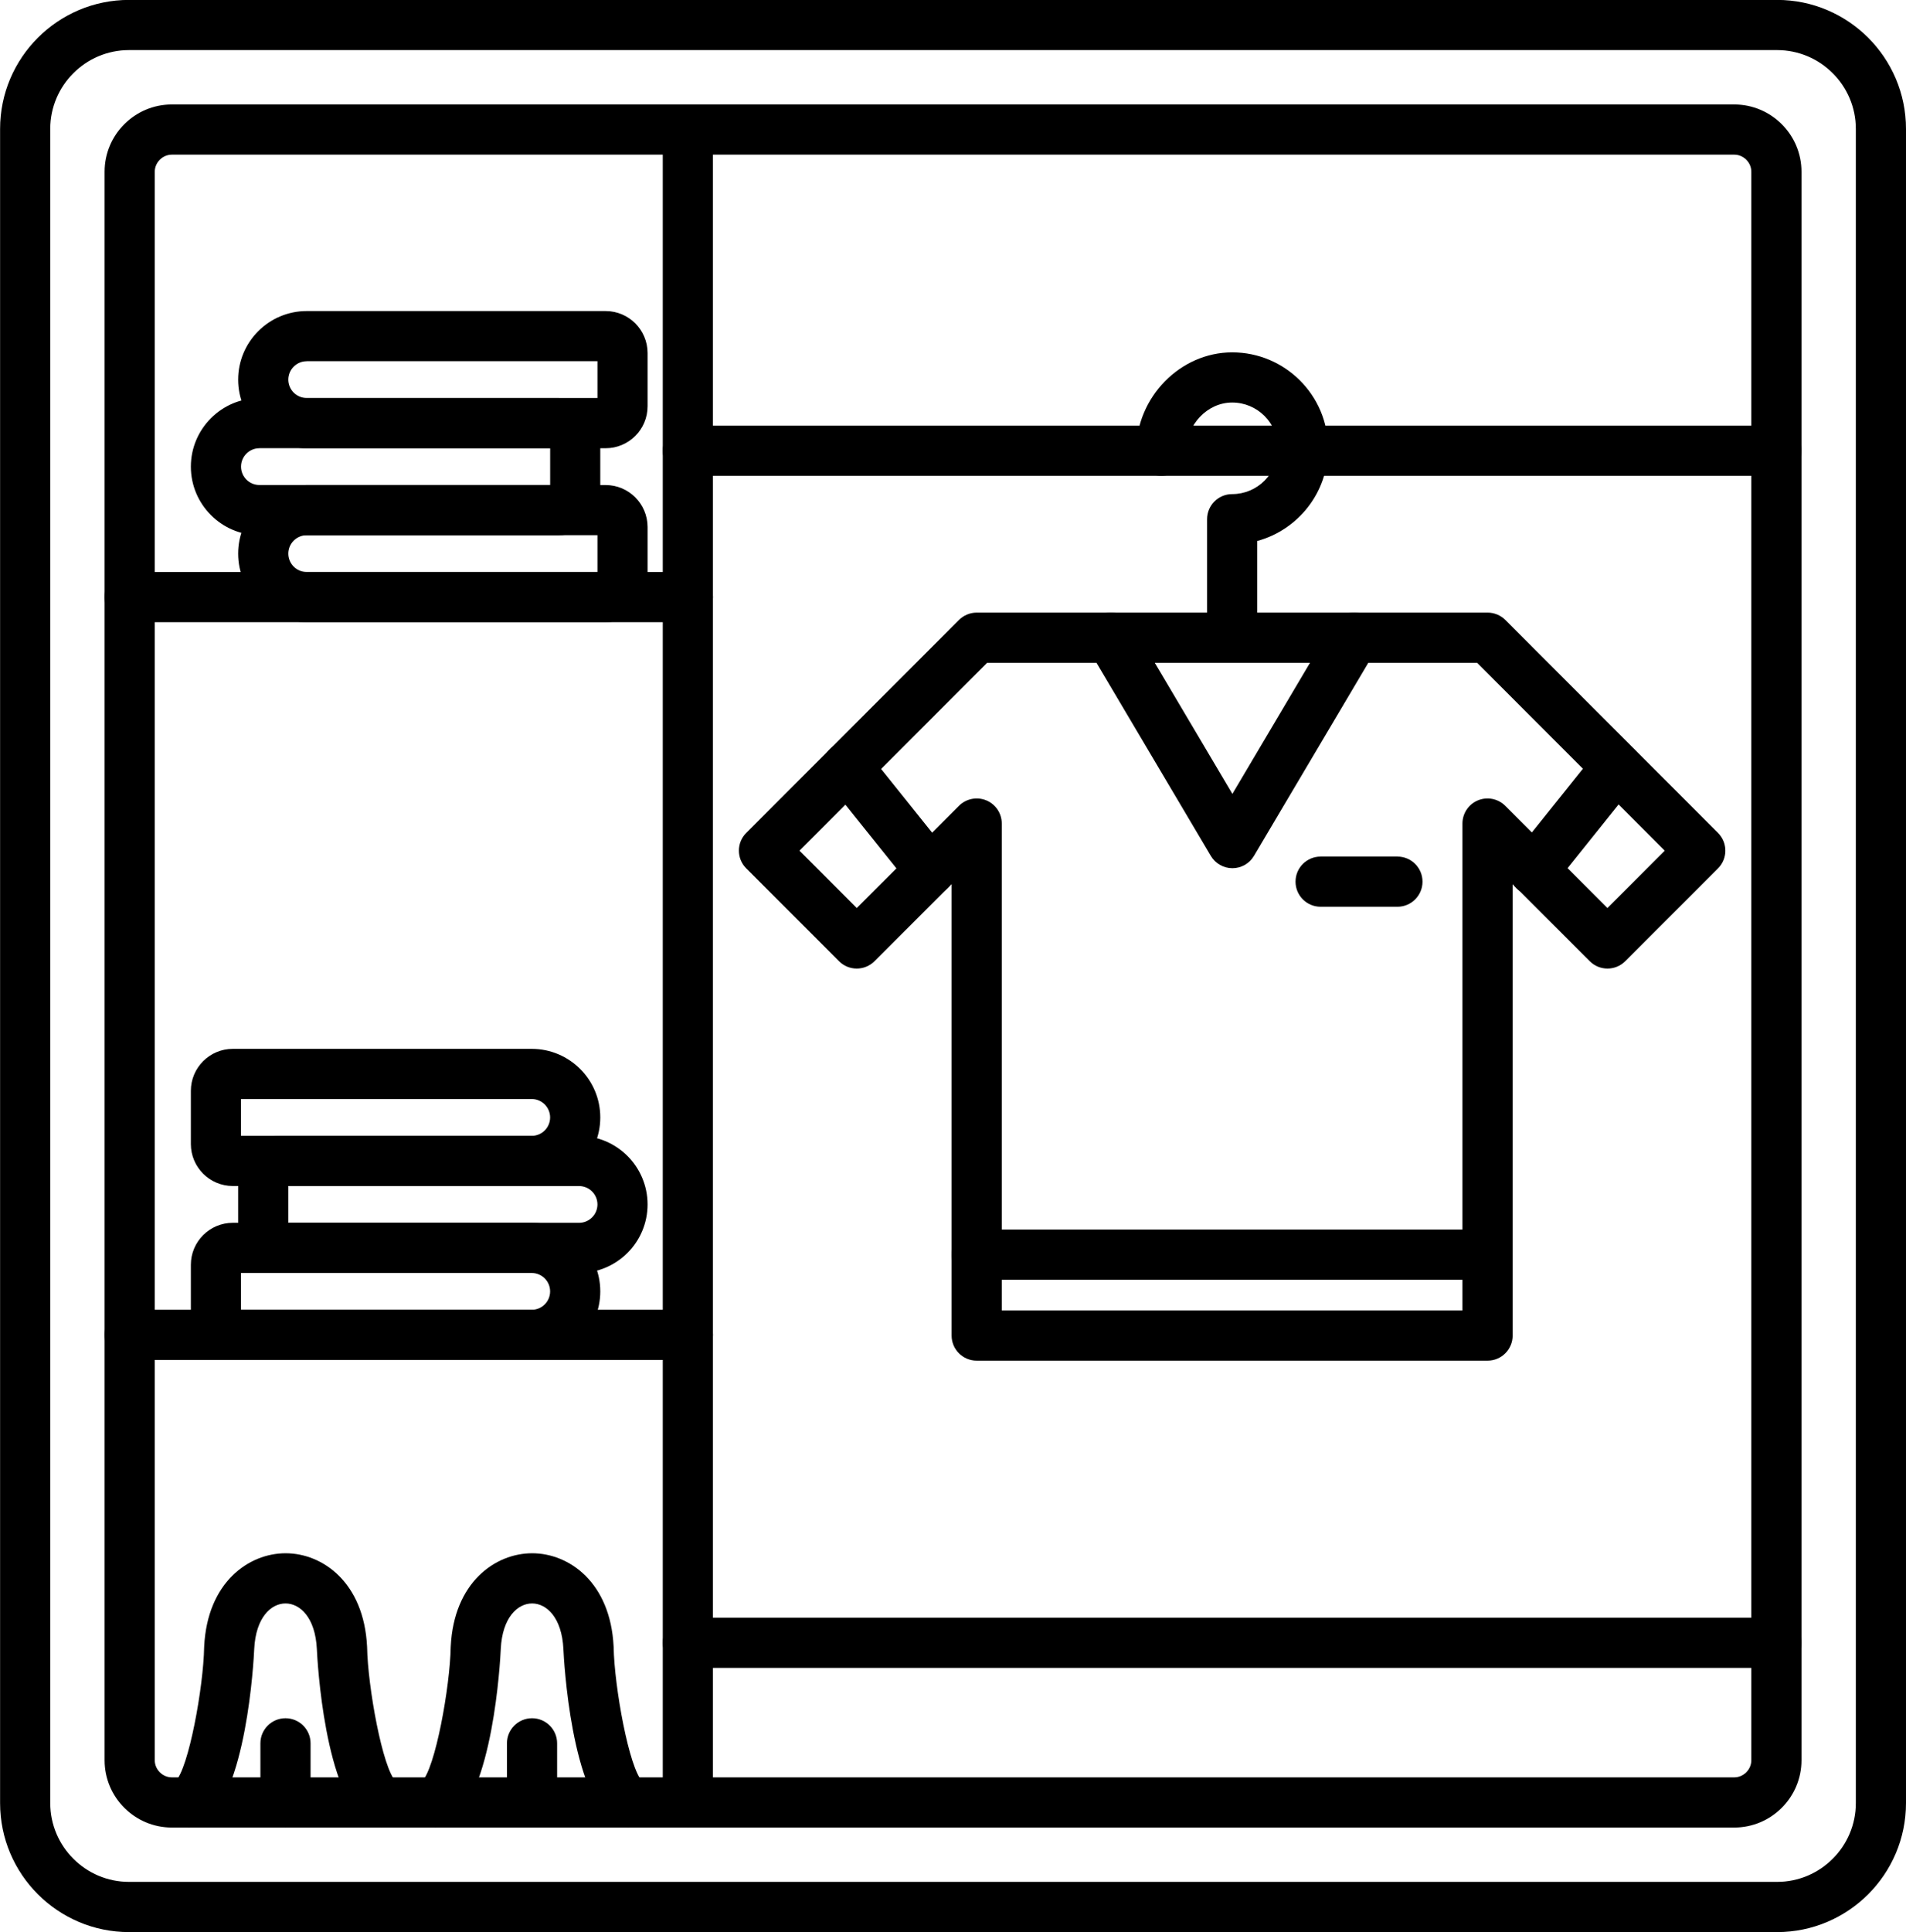
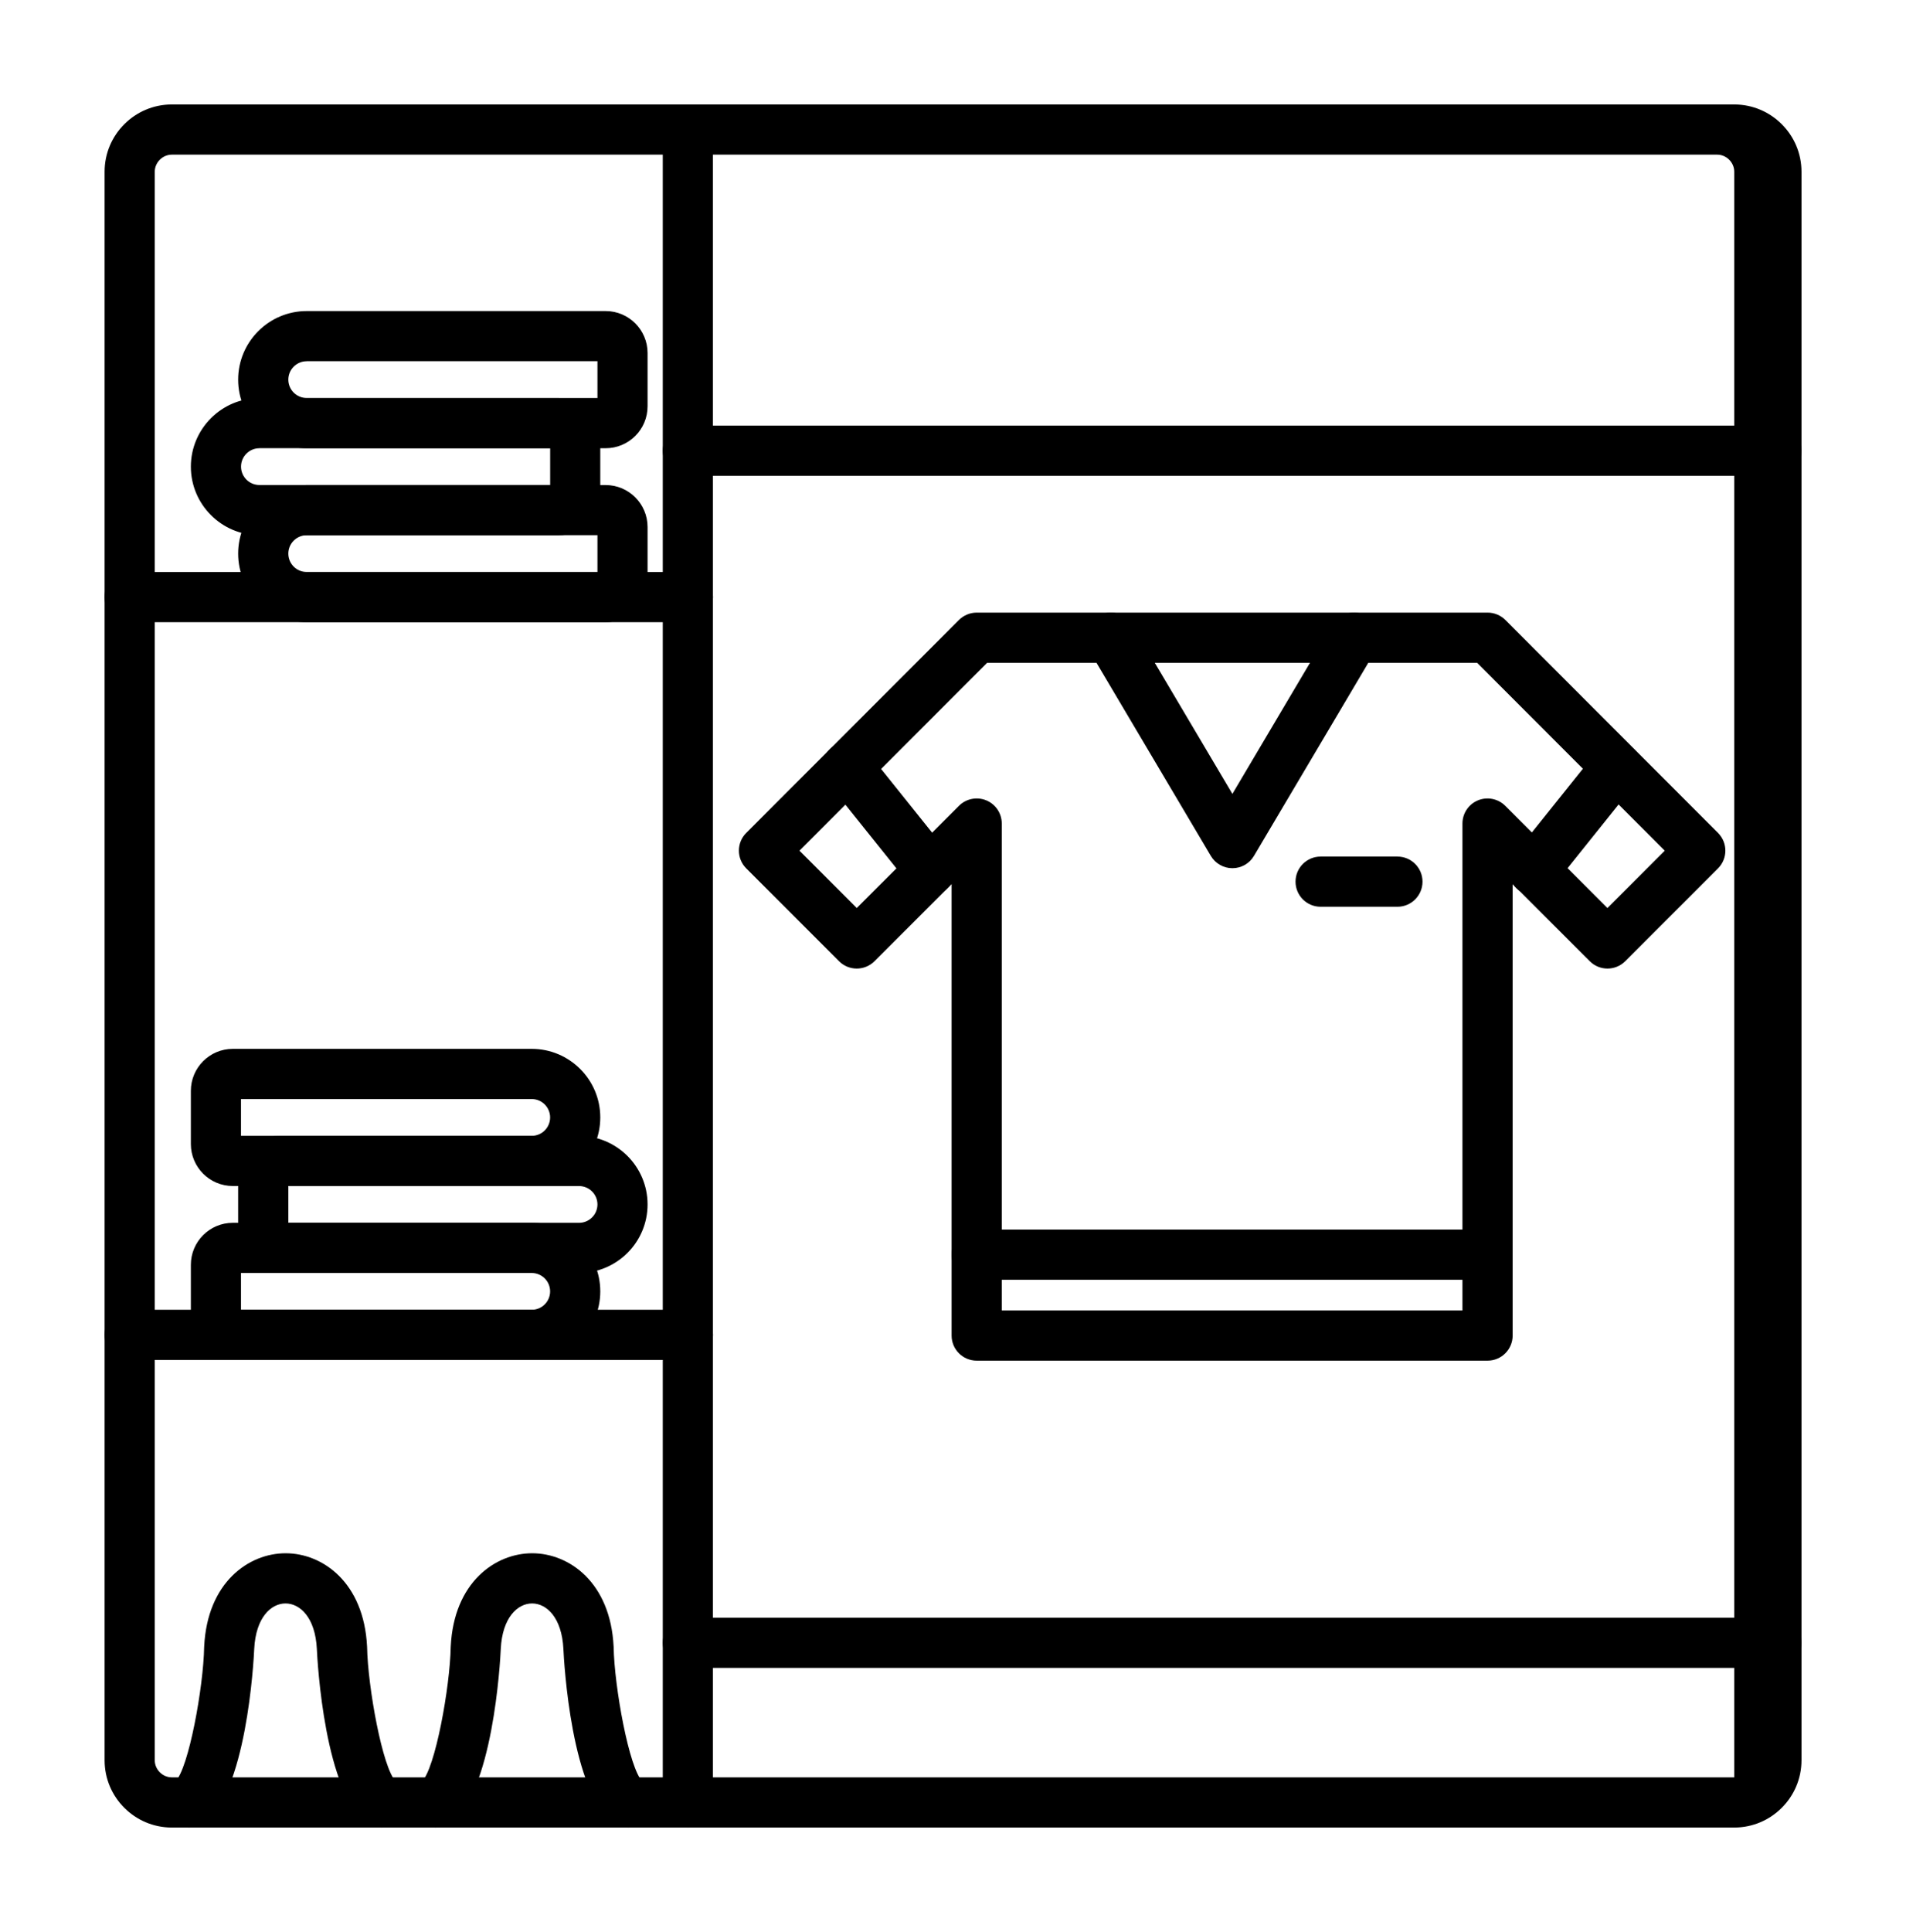
<svg xmlns="http://www.w3.org/2000/svg" height="443.5" preserveAspectRatio="xMidYMid meet" version="1.0" viewBox="27.4 25.0 437.7 443.5" width="437.7" zoomAndPan="magnify">
  <g>
    <g>
      <g id="change1_2">
        <path d="M149.51,297.24H80.86c-5.31,0-9.63-4.32-9.63-9.63v-12.22c0-5.31,4.32-9.63,9.63-9.63h68.65 c8.68,0,15.74,7.06,15.74,15.74S158.19,297.24,149.51,297.24z M82.74,285.72h66.77c2.33,0,4.22-1.89,4.22-4.22 s-1.9-4.22-4.22-4.22H82.74V285.72z" />
      </g>
      <g id="change1_14">
        <path d="M149.51,337.17H80.86c-5.31,0-9.63-4.32-9.63-9.63v-12.22c0-5.31,4.32-9.63,9.63-9.63h68.65 c8.68,0,15.74,7.06,15.74,15.74S158.19,337.17,149.51,337.17z M82.74,325.65h66.77c2.33,0,4.22-1.89,4.22-4.22 s-1.9-4.22-4.22-4.22H82.74V325.65z" />
      </g>
      <g id="change1_24">
        <path d="M160.37,317.21H91.72c-5.31,0-9.63-4.32-9.63-9.63v-12.22c0-5.31,4.32-9.63,9.63-9.63h68.65 c8.68,0,15.74,7.06,15.74,15.74C176.12,310.14,169.06,317.21,160.37,317.21z M93.61,305.69h66.77c2.33,0,4.22-1.9,4.22-4.22 s-1.9-4.22-4.22-4.22H93.61V305.69z" />
      </g>
    </g>
    <g>
      <g id="change1_23">
-         <path d="M310.36,177.14c-3.18,0-5.76-2.58-5.76-5.76v-27.2c0-3.18,2.58-5.76,5.76-5.76c5.79,0,10.51-4.71,10.51-10.51 s-4.71-10.51-10.51-10.51c-5.7,0-10.51,5.06-10.51,11.05c0,3.18-2.58,5.76-5.76,5.76s-5.76-2.58-5.76-5.76 c0-12.23,10.09-22.57,22.03-22.57c12.15,0,22.03,9.88,22.03,22.03c0,10.15-6.91,18.73-16.27,21.27v22.2 C316.12,174.56,313.54,177.14,310.36,177.14z" />
-       </g>
+         </g>
      <g id="change1_19">
        <path d="M310.42,224.29c-2.04,0-3.92-1.07-4.96-2.82l-27.93-47.15c-1.62-2.74-0.72-6.27,2.02-7.89c2.74-1.62,6.27-0.72,7.89,2.02 l22.97,38.78l22.97-38.78c1.62-2.74,5.15-3.64,7.89-2.02s3.64,5.15,2.02,7.89l-27.93,47.15 C314.33,223.22,312.45,224.29,310.42,224.29z" />
      </g>
      <g id="change1_12">
        <path d="M240.98,230.51c-1.69,0-3.36-0.74-4.5-2.16l-18.97-23.67c-1.99-2.48-1.59-6.11,0.89-8.1c2.48-1.99,6.11-1.59,8.1,0.89 l18.97,23.67c1.99,2.48,1.59,6.11-0.89,8.1C243.52,230.1,242.25,230.51,240.98,230.51z" />
      </g>
      <g id="change1_16">
        <path d="M379.62,230.51c-1.26,0-2.54-0.41-3.6-1.27c-2.48-1.99-2.88-5.61-0.89-8.1l18.97-23.67c1.99-2.48,5.61-2.88,8.1-0.89 c2.48,1.99,2.88,5.61,0.89,8.1l-18.97,23.67C382.98,229.77,381.31,230.51,379.62,230.51z" />
      </g>
      <g id="change1_3">
        <path d="M369.01,318.76H251.69c-3.18,0-5.76-2.58-5.76-5.76s2.58-5.76,5.76-5.76h117.31c3.18,0,5.76,2.58,5.76,5.76 S372.19,318.76,369.01,318.76z" />
      </g>
      <g id="change1_20">
        <path d="M348.31,233.14h-17.64c-3.18,0-5.76-2.58-5.76-5.76s2.58-5.76,5.76-5.76h17.64c3.18,0,5.76,2.58,5.76,5.76 S351.49,233.14,348.31,233.14z" />
      </g>
      <g id="change1_13">
        <path d="M369.01,337.33H251.69c-3.18,0-5.76-2.58-5.76-5.76V227.94l-17.71,17.7c-2.25,2.25-5.9,2.25-8.14,0l-21.31-21.31 c-2.25-2.25-2.25-5.9,0-8.14l48.85-48.88c1.08-1.08,2.55-1.69,4.07-1.69h117.33c1.53,0,2.99,0.61,4.08,1.69l48.83,48.88 c2.25,2.25,2.25,5.9,0,8.14l-21.31,21.31c-2.25,2.25-5.9,2.25-8.14,0l-17.71-17.7v103.62 C374.77,334.75,372.19,337.33,369.01,337.33z M257.45,325.81h105.79V214.04c0-2.33,1.4-4.43,3.55-5.32 c2.15-0.89,4.63-0.4,6.28,1.25l23.47,23.46l13.16-13.16l-43.08-43.12H254.08l-43.09,43.12l13.16,13.16l23.47-23.46 c1.65-1.65,4.13-2.14,6.28-1.25c2.15,0.89,3.55,2.99,3.55,5.32V325.81z" />
      </g>
    </g>
    <g id="change1_9">
-       <path d="M435.49,468.5H57.03c-16.33,0-29.61-13.28-29.61-29.61V54.59c0-16.33,13.28-29.61,29.61-29.61h378.46 c16.33,0,29.61,13.28,29.61,29.61v384.29C465.1,455.22,451.82,468.5,435.49,468.5z M57.03,36.5c-9.98,0-18.09,8.12-18.09,18.09 v384.29c0,9.98,8.12,18.09,18.09,18.09h378.46c9.98,0,18.09-8.12,18.09-18.09V54.59c0-9.98-8.12-18.09-18.09-18.09H57.03z" />
-     </g>
+       </g>
    <g id="change1_4">
-       <path d="M425.66,444.5H66.86c-8.52,0-15.44-6.93-15.44-15.44V64.42c0-8.52,6.93-15.44,15.44-15.44h358.8 c8.51,0,15.44,6.93,15.44,15.44v364.64C441.1,437.57,434.17,444.5,425.66,444.5z M66.86,60.5c-2.13,0-3.92,1.8-3.92,3.92v364.64 c0,2.13,1.8,3.92,3.92,3.92h358.8c2.13,0,3.92-1.8,3.92-3.92V64.42c0-2.13-1.8-3.92-3.92-3.92H66.86z" />
+       <path d="M425.66,444.5H66.86c-8.52,0-15.44-6.93-15.44-15.44V64.42c0-8.52,6.93-15.44,15.44-15.44h358.8 c8.51,0,15.44,6.93,15.44,15.44v364.64C441.1,437.57,434.17,444.5,425.66,444.5z M66.86,60.5c-2.13,0-3.92,1.8-3.92,3.92v364.64 c0,2.13,1.8,3.92,3.92,3.92h358.8V64.42c0-2.13-1.8-3.92-3.92-3.92H66.86z" />
    </g>
    <g id="change1_11">
      <path d="M185.36,444.5c-3.18,0-5.76-2.58-5.76-5.76v-384c0-3.18,2.58-5.76,5.76-5.76s5.76,2.58,5.76,5.76v384 C191.12,441.92,188.54,444.5,185.36,444.5z" />
    </g>
    <g id="change1_22">
      <path d="M435.34,134.22H185.36c-3.18,0-5.76-2.58-5.76-5.76s2.58-5.76,5.76-5.76h249.98c3.18,0,5.76,2.58,5.76,5.76 S438.52,134.22,435.34,134.22z" />
    </g>
    <g>
      <g id="change1_15">
        <path d="M185.36,167.82H57.18c-3.18,0-5.76-2.58-5.76-5.76s2.58-5.76,5.76-5.76h128.18c3.18,0,5.76,2.58,5.76,5.76 S188.54,167.82,185.36,167.82z" />
      </g>
      <g id="change1_5">
        <path d="M185.36,337.17H57.18c-3.18,0-5.76-2.58-5.76-5.76s2.58-5.76,5.76-5.76h128.18c3.18,0,5.76,2.58,5.76,5.76 S188.54,337.17,185.36,337.17z" />
      </g>
    </g>
    <g>
      <g id="change1_1">
        <path d="M166.48,127.89H97.83c-8.68,0-15.74-7.06-15.74-15.74S89.15,96.4,97.83,96.4h68.65c5.31,0,9.63,4.32,9.63,9.63v12.22 C176.12,123.57,171.8,127.89,166.48,127.89z M97.83,107.92c-2.33,0-4.22,1.9-4.22,4.22c0,2.33,1.9,4.22,4.22,4.22h66.77v-8.45 H97.83z M166.48,107.92L166.48,107.92L166.48,107.92z" />
      </g>
      <g id="change1_8">
        <path d="M166.48,167.82H97.83c-8.68,0-15.74-7.06-15.74-15.74s7.06-15.74,15.74-15.74h68.65c5.31,0,9.63,4.32,9.63,9.63v12.22 C176.12,163.5,171.8,167.82,166.48,167.82z M97.83,147.86c-2.33,0-4.22,1.9-4.22,4.22c0,2.33,1.9,4.22,4.22,4.22h66.77v-8.45 H97.83z M166.48,147.86L166.48,147.86L166.48,147.86z" />
      </g>
      <g id="change1_21">
        <path d="M155.62,147.86H86.97c-8.68,0-15.74-7.06-15.74-15.74s7.06-15.74,15.74-15.74h68.65c5.31,0,9.63,4.32,9.63,9.63v12.22 C165.25,143.54,160.93,147.86,155.62,147.86z M86.97,127.89c-2.33,0-4.22,1.9-4.22,4.22c0,2.33,1.9,4.22,4.22,4.22h66.77v-8.45 H86.97z M155.62,127.89L155.62,127.89L155.62,127.89z" />
      </g>
    </g>
    <g>
      <g>
        <g id="change1_18">
          <path d="M171.7,444.5c-1.07,0-2.16-0.3-3.12-0.92c-10.01-6.48-11.68-37.34-11.8-40.09h0c-0.36-7.2-3.87-10.43-7.19-10.43 c-3.32,0-6.83,3.22-7.19,10.43h0c-0.12,2.75-1.79,33.61-11.8,40.09c-2.67,1.73-6.24,0.96-7.96-1.71 c-1.71-2.64-0.98-6.16,1.62-7.91c3.1-2.94,6.49-21.87,6.64-30.86c0-0.06,0-0.13,0.01-0.19c0.73-14.69,10.21-21.37,18.7-21.37 c8.49,0,17.96,6.69,18.7,21.37c0,0.06,0.01,0.13,0.01,0.19c0.15,8.99,3.54,27.92,6.64,30.86c2.6,1.75,3.32,5.26,1.62,7.91 C175.44,443.57,173.59,444.5,171.7,444.5z M124.33,433.9C124.33,433.9,124.33,433.91,124.33,433.9 C124.33,433.91,124.33,433.9,124.33,433.9z M174.84,433.9C174.84,433.9,174.84,433.9,174.84,433.9 C174.84,433.9,174.84,433.9,174.84,433.9z" />
        </g>
        <g id="change1_7">
-           <path d="M149.58,444.5c-3.18,0-5.76-2.58-5.76-5.76v-13.57c0-3.18,2.58-5.76,5.76-5.76s5.76,2.58,5.76,5.76v13.57 C155.34,441.92,152.76,444.5,149.58,444.5z" />
-         </g>
+           </g>
      </g>
      <g>
        <g id="change1_10">
          <path d="M115.08,444.5c-1.07,0-2.16-0.3-3.12-0.92c-10.01-6.48-11.68-37.34-11.8-40.09h0c-0.36-7.2-3.87-10.43-7.19-10.43 c-3.32,0-6.83,3.22-7.19,10.43h0c-0.12,2.75-1.79,33.61-11.8,40.09c-2.67,1.73-6.24,0.96-7.96-1.71 c-1.71-2.64-0.98-6.16,1.62-7.91c3.1-2.94,6.49-21.87,6.64-30.86c0-0.06,0-0.13,0.01-0.19c0.73-14.69,10.21-21.37,18.7-21.37 c8.49,0,17.96,6.69,18.7,21.37c0,0.06,0.01,0.13,0.01,0.19c0.15,8.99,3.54,27.92,6.64,30.86c2.6,1.75,3.32,5.26,1.62,7.91 C118.82,443.57,116.97,444.5,115.08,444.5z M118.21,433.9C118.21,433.9,118.21,433.91,118.21,433.9 C118.21,433.91,118.21,433.9,118.21,433.9z M67.7,433.9C67.7,433.9,67.7,433.9,67.7,433.9C67.7,433.9,67.7,433.9,67.7,433.9z" />
        </g>
        <g id="change1_6">
-           <path d="M92.96,444.5c-3.18,0-5.76-2.58-5.76-5.76v-13.57c0-3.18,2.58-5.76,5.76-5.76s5.76,2.58,5.76,5.76v13.57 C98.72,441.92,96.14,444.5,92.96,444.5z" />
-         </g>
+           </g>
      </g>
    </g>
    <g id="change1_17">
      <path d="M435.34,407.85H185.36c-3.18,0-5.76-2.58-5.76-5.76s2.58-5.76,5.76-5.76h249.98c3.18,0,5.76,2.58,5.76,5.76 S438.52,407.85,435.34,407.85z" />
    </g>
  </g>
</svg>